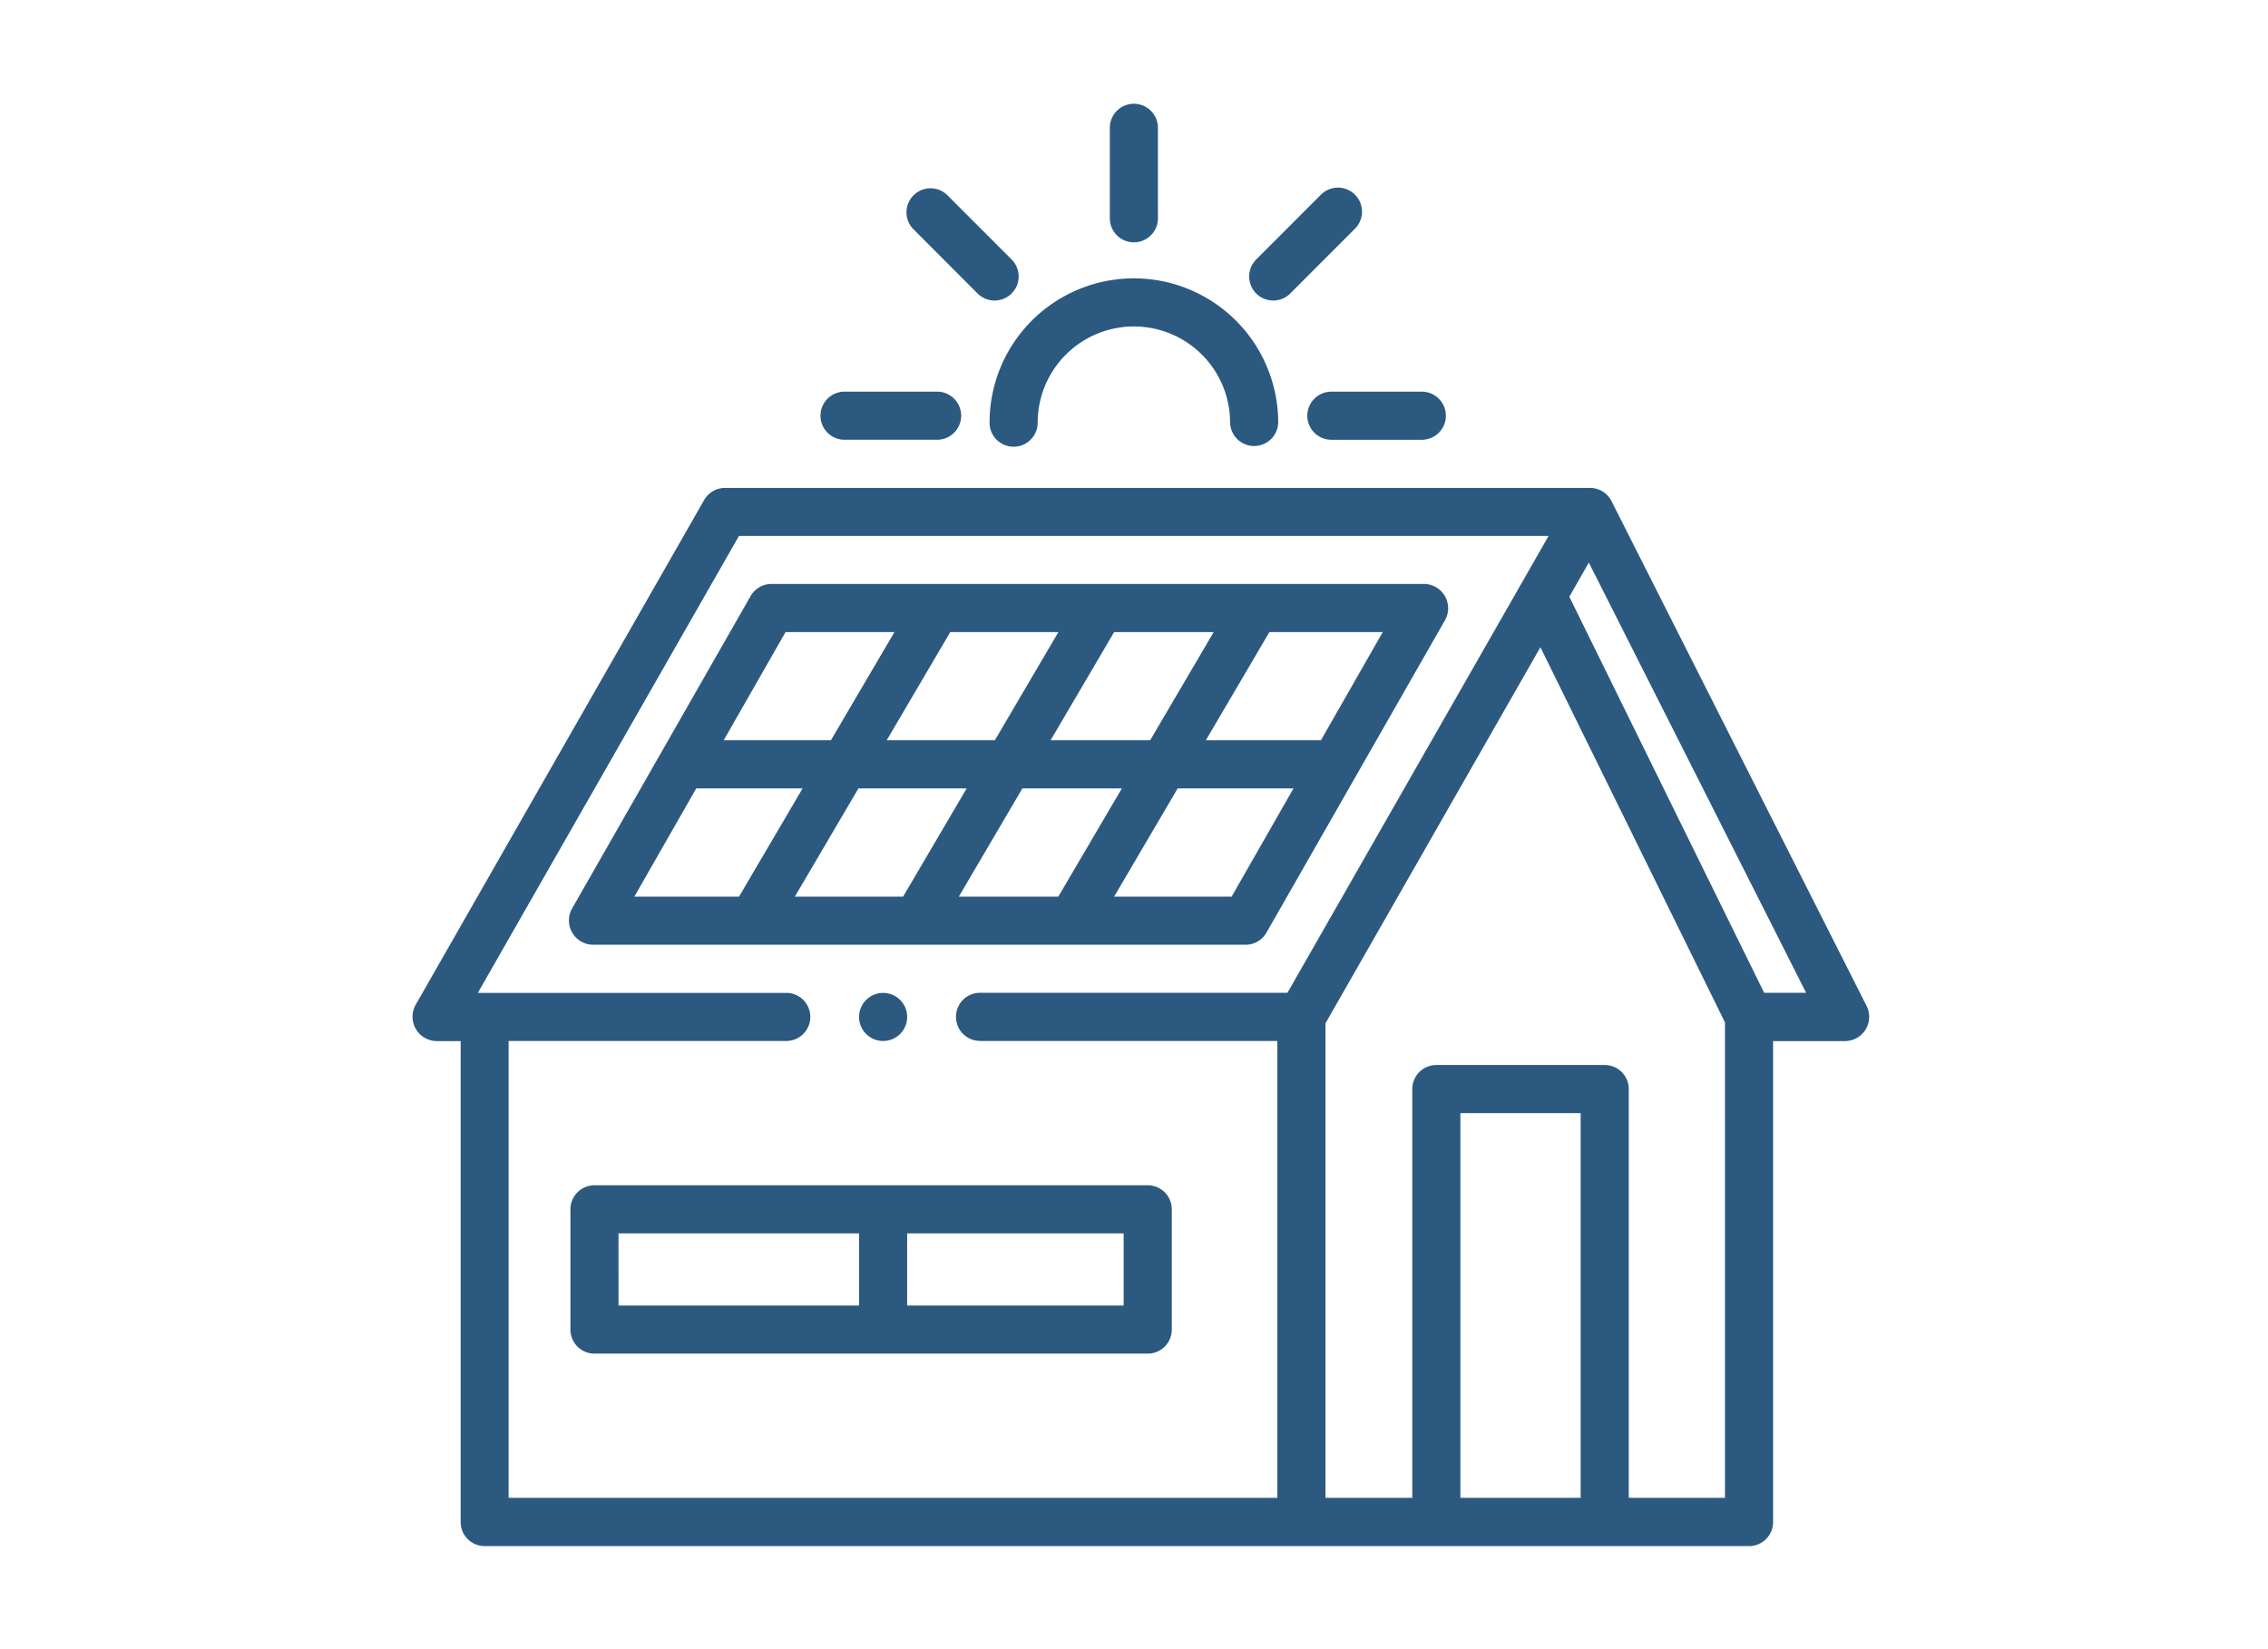
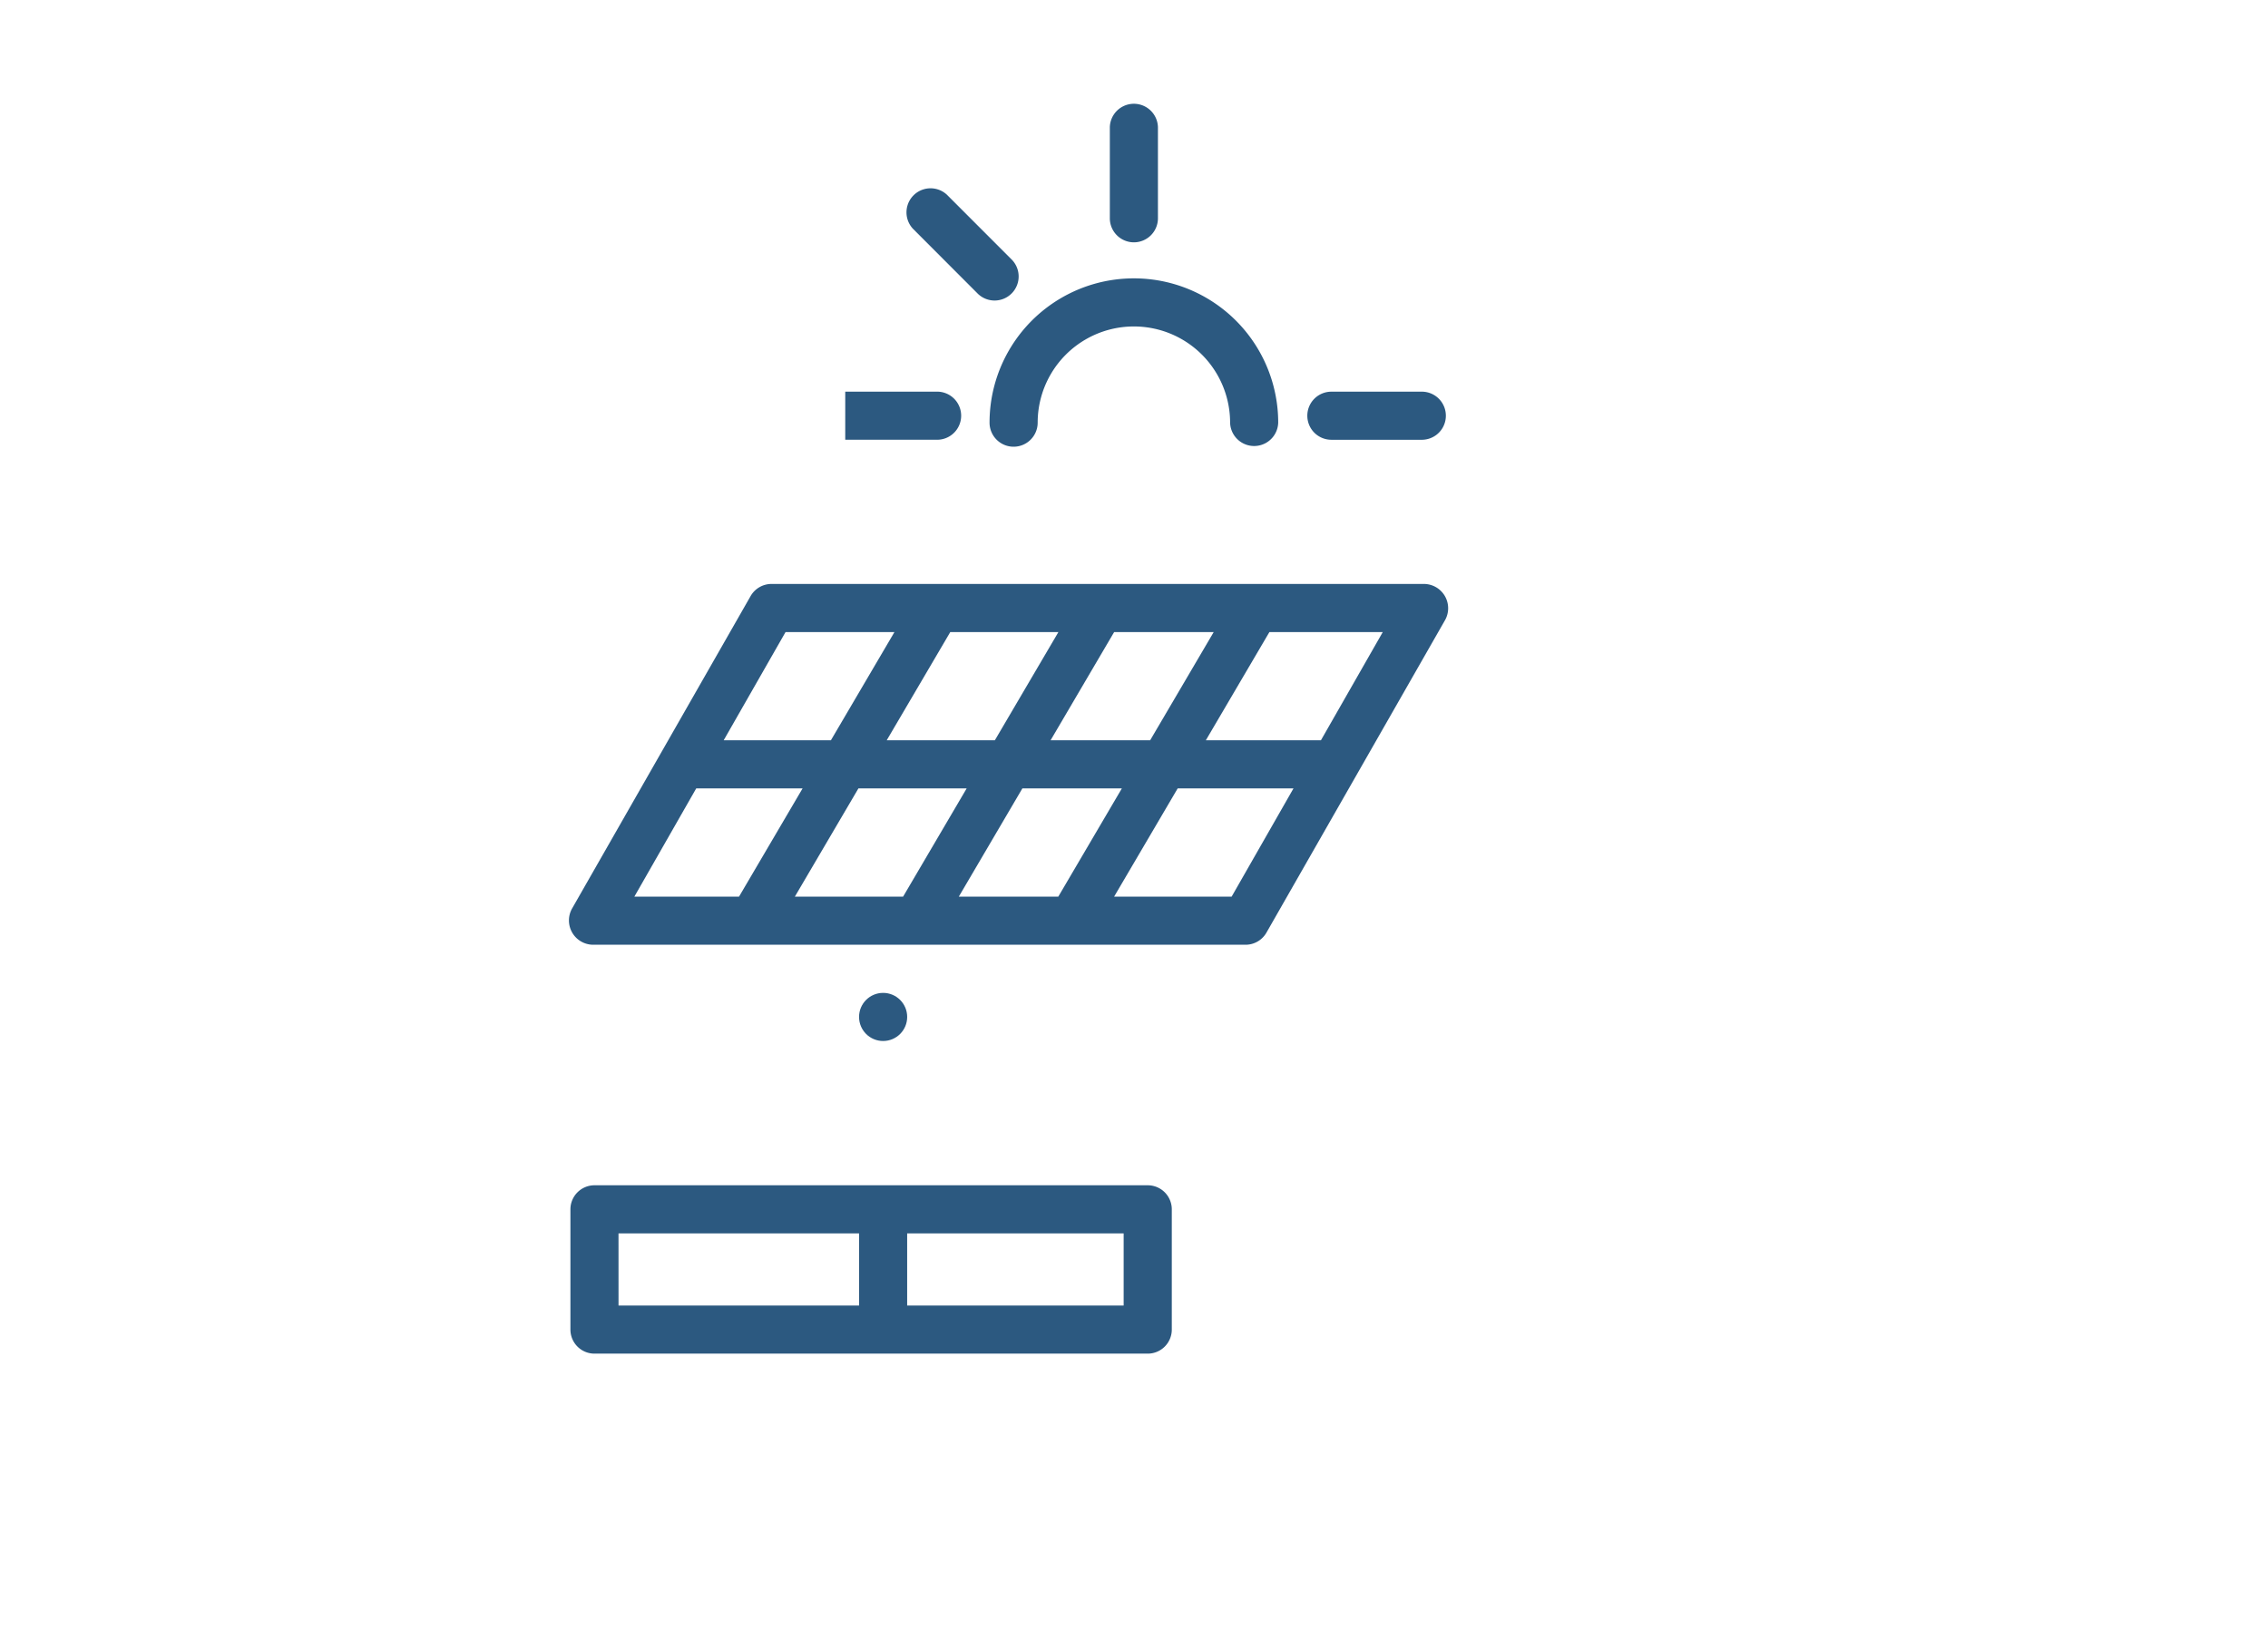
<svg xmlns="http://www.w3.org/2000/svg" width="110" height="80" viewBox="0 0 110 80">
  <g id="グループ_3454" data-name="グループ 3454" transform="translate(-698 -1173)">
    <rect id="長方形_2271" data-name="長方形 2271" width="110" height="80" transform="translate(698 1173)" fill="none" />
    <g id="Outline" transform="translate(706.775 1162.42)">
      <path id="パス_3165" data-name="パス 3165" d="M204.367,82.066a1.167,1.167,0,0,0,1.167-1.167,4.666,4.666,0,1,1,9.333,0,1.167,1.167,0,0,0,2.333,0,7,7,0,1,0-14,0,1.167,1.167,0,0,0,1.167,1.167Z" transform="translate(-163.981 -49.816)" fill="#2c5980" />
      <path id="パス_3166" data-name="パス 3166" d="M244.367,22.335a1.167,1.167,0,0,0,1.167-1.167V16.747a1.167,1.167,0,0,0-2.333,0v4.421a1.167,1.167,0,0,0,1.167,1.167Z" transform="translate(-198.148)" fill="#2c5980" />
-       <path id="パス_3167" data-name="パス 3167" d="M294.77,44.05a1.167,1.167,0,0,0-1.649,0L290,47.175a1.167,1.167,0,1,0,1.649,1.651L294.77,45.7A1.167,1.167,0,0,0,294.77,44.05Z" transform="translate(-237.828 -24.027)" fill="#2c5980" />
      <path id="パス_3168" data-name="パス 3168" d="M308.89,112.747a1.167,1.167,0,0,0,1.167,1.167h4.42a1.167,1.167,0,0,0,0-2.333h-4.42A1.167,1.167,0,0,0,308.89,112.747Z" transform="translate(-254.259 -82.001)" fill="#2c5980" />
-       <path id="パス_3169" data-name="パス 3169" d="M148.367,113.913h4.421a1.167,1.167,0,1,0,0-2.333h-4.421a1.167,1.167,0,1,0,0,2.333Z" transform="translate(-116.147 -82.001)" fill="#2c5980" />
+       <path id="パス_3169" data-name="パス 3169" d="M148.367,113.913h4.421a1.167,1.167,0,1,0,0-2.333h-4.421Z" transform="translate(-116.147 -82.001)" fill="#2c5980" />
      <path id="パス_3170" data-name="パス 3170" d="M178.933,48.946a1.167,1.167,0,1,0,1.649-1.651l-3.122-3.125a1.167,1.167,0,0,0-1.649,1.649Z" transform="translate(-140.312 -24.147)" fill="#2c5980" />
      <path id="パス_3171" data-name="パス 3171" d="M63.8,376.747v5.833a1.167,1.167,0,0,0,1.167,1.167H91.8a1.167,1.167,0,0,0,1.167-1.167v-5.833A1.167,1.167,0,0,0,91.8,375.58H64.967A1.167,1.167,0,0,0,63.8,376.747Zm16.332,1.167h10.5v3.5h-10.5Zm-14,0H77.8v3.5H66.133Z" transform="translate(-44.909 -307.503)" fill="#2c5980" />
      <circle id="楕円形_179" data-name="楕円形 179" cx="1.167" cy="1.167" r="1.167" transform="translate(32.89 58.744)" fill="#2c5980" />
-       <path id="パス_3172" data-name="パス 3172" d="M81.762,168.749l-12.378-24.5a1.167,1.167,0,0,0-1.041-.64H26.392a1.167,1.167,0,0,0-1.013.583l-14,24.5a1.181,1.181,0,0,0,1.021,1.75h1.167v23.332a1.167,1.167,0,0,0,1.167,1.167H76.054a1.167,1.167,0,0,0,1.167-1.167V170.442h3.5A1.176,1.176,0,0,0,81.762,168.749Zm-43.039,1.689H53.177V192.6H15.893V170.437h13.5a1.167,1.167,0,0,0,0-2.333H14.4l12.665-22.165H66.332L53.667,168.1H38.723a1.167,1.167,0,0,0,0,2.333ZM67.888,192.6H62.055V173.937h5.833Zm7,0H70.221V172.77a1.167,1.167,0,0,0-1.167-1.167H60.889a1.167,1.167,0,0,0-1.167,1.167V192.6H55.511V169.581l10.425-18.244,8.952,18.2Zm1.9-24.5-9.449-19.212.946-1.657L78.824,168.1Z" transform="translate(0 -109.36)" fill="#2c5980" />
      <path id="パス_3173" data-name="パス 3173" d="M97.087,192.464l8.666-15.166a1.179,1.179,0,0,0-1.012-1.75H73.084a1.167,1.167,0,0,0-1.012.583L63.406,191.3a1.179,1.179,0,0,0,1.012,1.75H96.075A1.167,1.167,0,0,0,97.087,192.464Zm5.643-14.582-3,5.25H94.148l3.083-5.25Zm-8.2,0-3.083,5.25H86.618l3.083-5.25Zm-7.532,0-3.083,5.25H78.67l3.083-5.25Zm-13.234,0h5.282l-3.083,5.25h-5.2Zm-7.332,12.833,3-5.25h5.159l-3.083,5.25Zm7.784,0,3.083-5.25h5.25l-3.083,5.25Zm7.952,0,3.083-5.25h4.825l-3.083,5.25Zm7.532,0,3.083-5.25H98.4l-3,5.25Z" transform="translate(-44.439 -136.641)" fill="#2c5980" />
    </g>
  </g>
</svg>